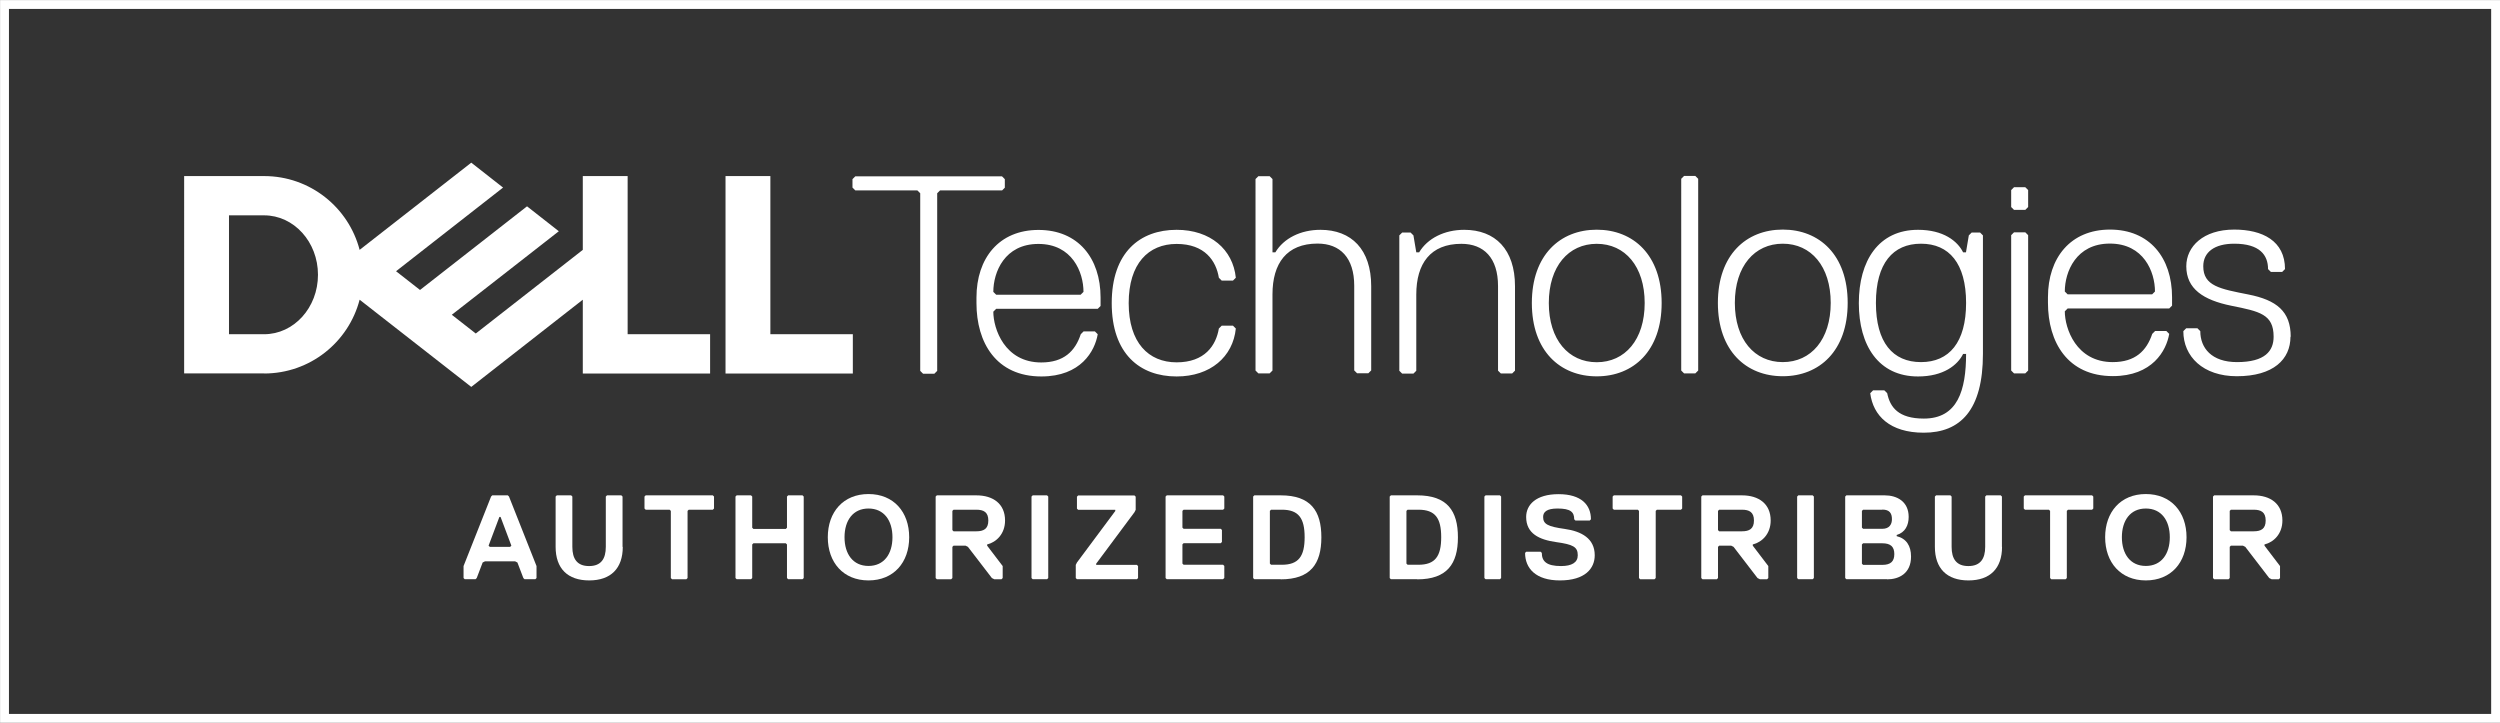
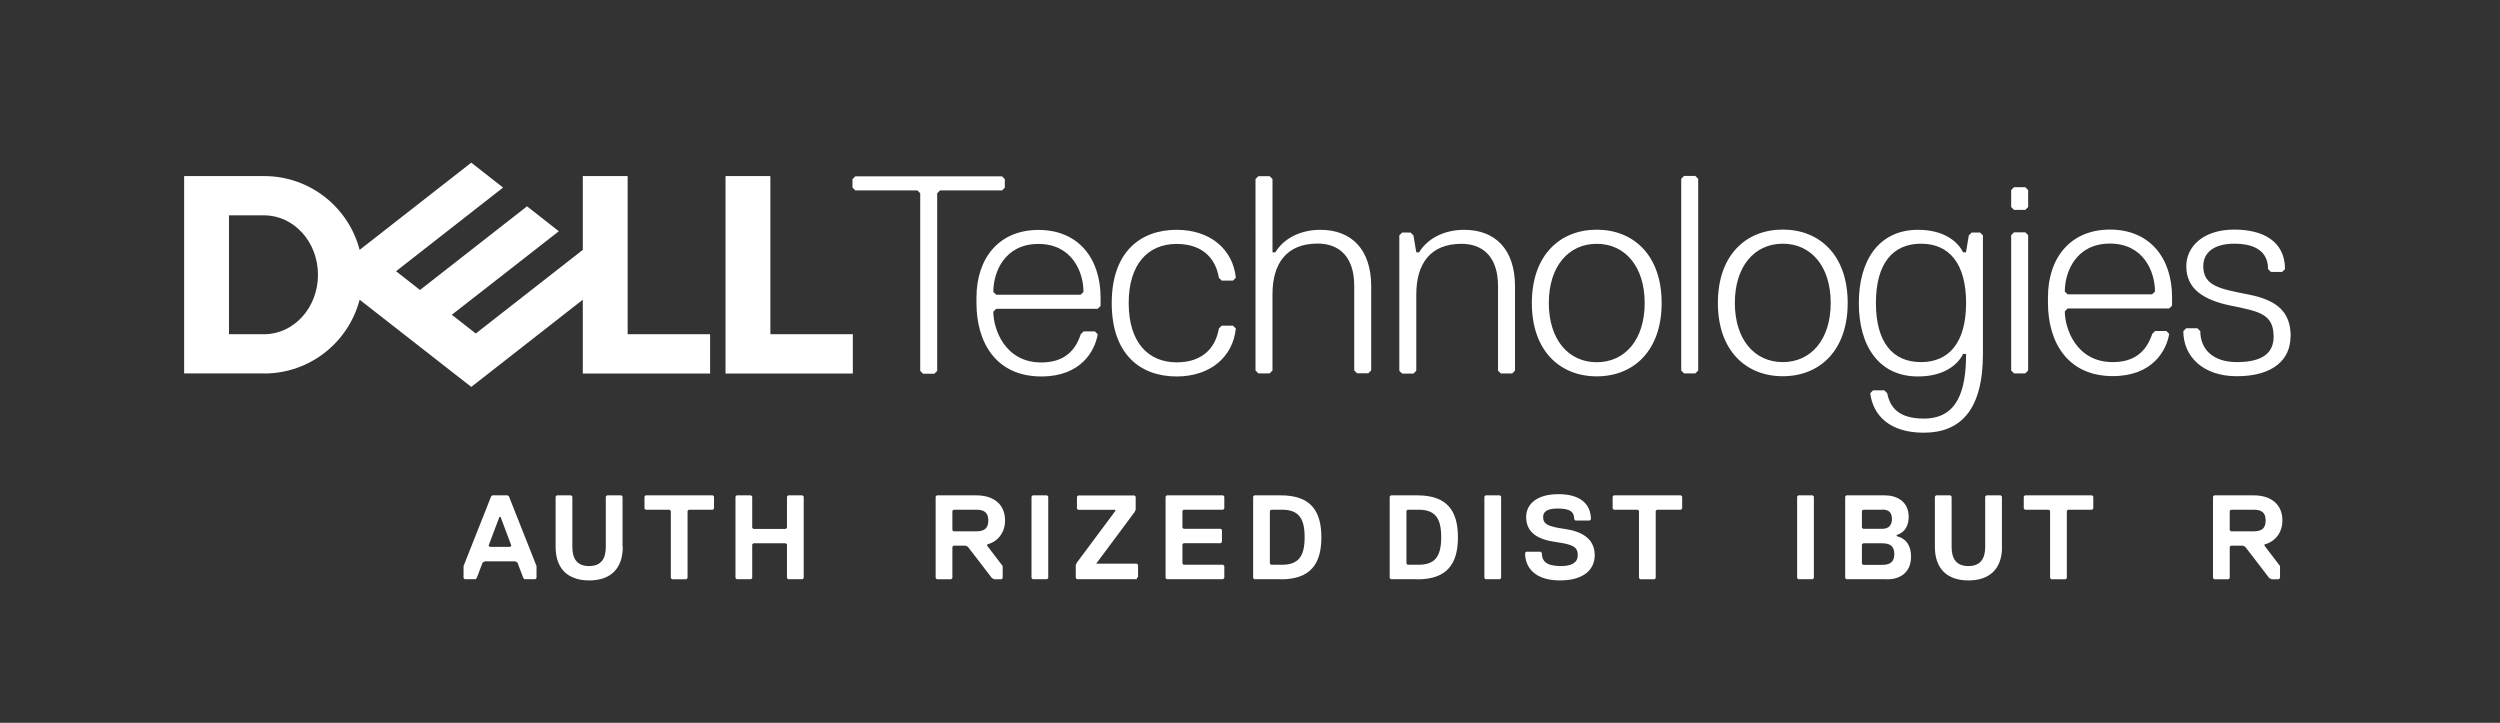
<svg xmlns="http://www.w3.org/2000/svg" id="Layer_2" data-name="Layer 2" viewBox="0 0 210.71 60.92">
  <rect x="0" y="0" width="210.71" height="60.92" fill="#333333" stroke="none" />
  <defs>
    <style>
      .cls-1 {
        fill: #fff;
      }

      .cls-2 {
        fill: none;
        stroke: #fff;
        stroke-miterlimit: 10;
        stroke-width: .75px;
      }
    </style>
  </defs>
  <g id="Layer_1-2" data-name="Layer 1">
    <g>
-       <rect class="cls-2" x=".38" y=".38" width="209.96" height="60.17" />
      <g>
        <path class="cls-1" d="M193.07,28.38c0-2.14-1.19-3.09-3.57-3.56-2.38-.47-3.8-.71-3.8-2.38,0-1.19,.95-1.9,2.61-1.9,2.14,0,2.85,.95,2.85,2.14l.24,.24h.95l.24-.24c0-2.38-1.9-3.33-4.28-3.33-2.61,0-4.04,1.43-4.04,3.09,0,1.9,1.43,2.85,3.8,3.33,2.38,.48,3.56,.71,3.56,2.61,0,1.19-.71,2.14-3.09,2.14-2.14,0-3.09-1.19-3.09-2.61l-.24-.24h-.95l-.24,.24c0,2.14,1.66,3.8,4.51,3.8,3.09,0,4.52-1.43,4.52-3.33m-10.22-2.38l.24-.24v-.71c0-3.33-1.9-5.7-5.23-5.7s-5.23,2.38-5.23,5.7v.47c0,3.33,1.66,6.18,5.47,6.18,3.33,0,4.51-2.14,4.75-3.56l-.24-.24h-.95l-.24,.24c-.48,1.43-1.43,2.38-3.33,2.38-3.09,0-4.04-2.85-4.04-4.28l.24-.24h8.56Zm-1.43-1.19h-7.13l-.24-.24c0-1.66,.95-4.04,3.8-4.04s3.8,2.38,3.8,4.04l-.24,.24Zm-10.46,6.42v-11.41l-.24-.24h-.95l-.24,.24v11.41l.24,.24h.95l.24-.24Zm0-13.78v-1.43l-.24-.24h-.95l-.24,.24v1.43l.24,.24h.95l.24-.24Zm-9.03,13.07c-2.38,0-3.8-1.66-3.8-4.99s1.43-4.99,3.8-4.99,3.8,1.66,3.8,4.99-1.43,4.99-3.8,4.99m3.8-.71c0,3.09-.71,5.47-3.56,5.47-2.14,0-2.85-.95-3.09-2.14l-.24-.24h-.95l-.24,.24c.24,1.9,1.66,3.33,4.51,3.33,3.09,0,4.99-1.9,4.99-6.65v-9.98l-.24-.24h-.71l-.24,.24-.24,1.43h-.24c-.47-.95-1.66-1.9-3.8-1.9-3.33,0-4.99,2.61-4.99,6.18s1.66,6.18,4.99,6.18c2.14,0,3.33-.95,3.8-1.9h.24Zm-15.45-9.27c2.38,0,4.04,1.9,4.04,4.99s-1.66,4.99-4.04,4.99-4.04-1.9-4.04-4.99,1.66-4.99,4.04-4.99m0,11.17c3.09,0,5.47-2.14,5.47-6.18s-2.38-6.18-5.47-6.18-5.47,2.14-5.47,6.18,2.38,6.18,5.47,6.18m-7.13-.47V15.07l-.24-.24h-.95l-.24,.24V31.23l.24,.24h.95l.24-.24Zm-8.55-10.69c2.38,0,4.04,1.9,4.04,4.99s-1.66,4.99-4.04,4.99-4.04-1.9-4.04-4.99,1.66-4.99,4.04-4.99m0,11.17c3.09,0,5.47-2.14,5.47-6.18s-2.38-6.18-5.47-6.18-5.47,2.14-5.47,6.18,2.38,6.18,5.47,6.18m-6.89-.47v-7.13c0-3.09-1.66-4.75-4.28-4.75-1.66,0-3.09,.71-3.8,1.9h-.24l-.24-1.43-.24-.24h-.71l-.24,.24v11.41l.24,.24h.95l.24-.24v-6.42c0-2.61,1.19-4.28,3.8-4.28,1.9,0,3.09,1.19,3.09,3.56v7.13l.24,.24h.95l.24-.24Zm-12.12,0v-7.13c0-3.09-1.66-4.75-4.28-4.75-1.66,0-3.09,.71-3.8,1.9h-.24v-6.18l-.24-.24h-.95l-.24,.24V31.23l.24,.24h.95l.24-.24v-6.42c0-2.61,1.19-4.28,3.8-4.28,1.9,0,3.09,1.19,3.09,3.56v7.13l.24,.24h.95l.24-.24Zm-20.44-5.7c0-3.33,1.66-4.99,4.04-4.99s3.33,1.43,3.56,2.85l.24,.24h.95l.24-.24c-.24-2.38-2.14-4.04-4.99-4.04-3.09,0-5.47,1.9-5.47,6.18s2.38,6.18,5.47,6.18c2.85,0,4.75-1.66,4.99-4.04l-.24-.24h-.95l-.24,.24c-.24,1.43-1.19,2.85-3.56,2.85s-4.04-1.66-4.04-4.99m-2.61,.48l.24-.24v-.71c0-3.33-1.9-5.7-5.23-5.7s-5.23,2.38-5.23,5.7v.47c0,3.33,1.66,6.18,5.47,6.18,3.33,0,4.51-2.14,4.75-3.56l-.24-.24h-.95l-.24,.24c-.47,1.43-1.43,2.38-3.33,2.38-3.09,0-4.04-2.85-4.04-4.28l.24-.24h8.56Zm-1.43-1.19h-7.13l-.24-.24c0-1.66,.95-4.04,3.8-4.04s3.8,2.38,3.8,4.04l-.24,.24Zm-6.4-9.03v-.71l-.24-.24h-12.36l-.24,.24v.71l.24,.24h5.23l.24,.24v14.97l.24,.24h.95l.24-.24v-14.97l.24-.24h5.23l.24-.24Z" />
        <path class="cls-1" d="M71.88,28.17v3.31h-10.73V14.84h3.78v13.33h6.95Zm-49.62,3.31c3.87,0,7.12-2.64,8.05-6.22l9.41,7.35,9.4-7.35v6.22h10.73v-3.31h-6.95V14.84h-3.78v6.22l-9.02,7.05-2.02-1.58,4.32-3.37,4.7-3.67-2.68-2.1-9.02,7.05-2.02-1.58,9.02-7.05-2.68-2.1-9.41,7.35c-.93-3.58-4.18-6.22-8.05-6.22h-6.74V31.47h6.74Zm-2.96-3.31v-10.02h2.96c2.51,0,4.54,2.24,4.54,5.01s-2.03,5.01-4.54,5.01h-2.96Z" />
      </g>
      <g>
        <path class="cls-1" d="M45.12,48.82h-.91l-.1-.1-.5-1.31-.2-.1h-2.53l-.2,.1-.5,1.31-.1,.1h-.91l-.1-.1v-1.01l2.32-5.86,.1-.1h1.31l.1,.1,2.32,5.86v1.01l-.1,.1Zm-2.93-5.25h-.1l-.91,2.42,.1,.1h1.72l.1-.1-.91-2.42Z" />
        <path class="cls-1" d="M52.49,46.09c0,1.82-1.01,2.83-2.83,2.83s-2.83-1.01-2.83-2.83v-4.24l.1-.1h1.21l.1,.1v4.24c0,1.01,.4,1.62,1.41,1.62s1.41-.61,1.41-1.62v-4.24l.1-.1h1.21l.1,.1v4.24Z" />
        <path class="cls-1" d="M60.07,42.96h-2.02l-.1,.1v5.66l-.1,.1h-1.21l-.1-.1v-5.66l-.1-.1h-2.02l-.1-.1v-1.01l.1-.1h5.66l.1,.1v1.01l-.1,.1Z" />
        <path class="cls-1" d="M67.64,48.82h-1.21l-.1-.1v-2.83l-.1-.1h-2.73l-.1,.1v2.83l-.1,.1h-1.21l-.1-.1v-6.87l.1-.1h1.21l.1,.1v2.63l.1,.1h2.73l.1-.1v-2.63l.1-.1h1.21l.1,.1v6.87l-.1,.1Z" />
-         <path class="cls-1" d="M73.2,48.92c-2.12,0-3.43-1.51-3.43-3.64s1.31-3.64,3.43-3.64,3.43,1.51,3.43,3.64-1.31,3.64-3.43,3.64Zm0-6.06c-1.31,0-2.02,1.01-2.02,2.42s.71,2.42,2.02,2.42,2.02-1.01,2.02-2.42-.71-2.42-2.02-2.42Z" />
        <path class="cls-1" d="M83.2,45.89v.1l1.31,1.72v1.01l-.1,.1h-.61l-.2-.1-2.02-2.63-.2-.1h-1.01l-.1,.1v2.63l-.1,.1h-1.21l-.1-.1v-6.87l.1-.1h3.33c1.41,0,2.42,.71,2.42,2.12,0,1.11-.71,1.82-1.51,2.02Zm-.91-2.93h-1.92l-.1,.1v1.62l.1,.1h1.92c.61,0,1.01-.2,1.01-.91s-.4-.91-1.01-.91Z" />
        <path class="cls-1" d="M88.25,48.82h-1.21l-.1-.1v-6.87l.1-.1h1.21l.1,.1v6.87l-.1,.1Z" />
-         <path class="cls-1" d="M95.82,48.82h-5.05l-.1-.1v-1.11l.1-.2,3.23-4.34v-.1h-3.13l-.1-.1v-1.01l.1-.1h4.75l.1,.1v1.11l-.1,.2-3.23,4.34v.1h3.43l.1,.1v1.01l-.1,.1Z" />
+         <path class="cls-1" d="M95.82,48.82h-5.05l-.1-.1v-1.11l.1-.2,3.23-4.34v-.1h-3.13l-.1-.1v-1.01l.1-.1h4.75l.1,.1v1.11l-.1,.2-3.23,4.34h3.43l.1,.1v1.01l-.1,.1Z" />
        <path class="cls-1" d="M103.09,48.82h-4.75l-.1-.1v-6.87l.1-.1h4.75l.1,.1v1.01l-.1,.1h-3.33l-.1,.1v1.41l.1,.1h3.13l.1,.1v1.01l-.1,.1h-3.13l-.1,.1v1.62l.1,.1h3.33l.1,.1v1.01l-.1,.1Z" />
        <path class="cls-1" d="M107.94,48.82h-2.22l-.1-.1v-6.87l.1-.1h2.22c2.53,0,3.43,1.31,3.43,3.54s-.91,3.54-3.43,3.54Zm.1-5.86h-.91l-.1,.1v4.44l.1,.1h.91c1.41,0,1.92-.71,1.92-2.32s-.51-2.32-1.92-2.32Z" />
        <path class="cls-1" d="M119.45,48.82h-2.22l-.1-.1v-6.87l.1-.1h2.22c2.53,0,3.43,1.31,3.43,3.54s-.91,3.54-3.43,3.54Zm.1-5.86h-.91l-.1,.1v4.44l.1,.1h.91c1.41,0,1.92-.71,1.92-2.32s-.5-2.32-1.92-2.32Z" />
        <path class="cls-1" d="M126.42,48.82h-1.21l-.1-.1v-6.87l.1-.1h1.21l.1,.1v6.87l-.1,.1Z" />
        <path class="cls-1" d="M131.47,48.92c-2.02,0-2.93-1.01-2.93-2.32l.1-.1h1.21l.1,.1c0,.71,.4,1.11,1.62,1.11,.91,0,1.41-.3,1.41-.91,0-.71-.4-.91-1.82-1.11s-2.53-.71-2.53-2.12c0-1.01,.81-1.92,2.73-1.92s2.73,.91,2.73,2.12l-.1,.1h-1.21l-.1-.1c0-.61-.3-.91-1.41-.91-.91,0-1.21,.3-1.21,.71,0,.61,.4,.81,1.82,1.01s2.53,.81,2.53,2.22c0,1.11-.81,2.12-2.93,2.12Z" />
        <path class="cls-1" d="M141.67,42.96h-2.02l-.1,.1v5.66l-.1,.1h-1.21l-.1-.1v-5.66l-.1-.1h-2.02l-.1-.1v-1.01l.1-.1h5.66l.1,.1v1.01l-.1,.1Z" />
-         <path class="cls-1" d="M147.73,45.89v.1l1.31,1.72v1.01l-.1,.1h-.61l-.2-.1-2.02-2.63-.2-.1h-1.01l-.1,.1v2.63l-.1,.1h-1.21l-.1-.1v-6.87l.1-.1h3.33c1.41,0,2.42,.71,2.42,2.12,0,1.11-.71,1.82-1.51,2.02Zm-.91-2.93h-1.92l-.1,.1v1.62l.1,.1h1.92c.61,0,1.01-.2,1.01-.91s-.4-.91-1.01-.91Z" />
        <path class="cls-1" d="M152.78,48.82h-1.21l-.1-.1v-6.87l.1-.1h1.21l.1,.1v6.87l-.1,.1Z" />
        <path class="cls-1" d="M159.05,48.82h-3.43l-.1-.1v-6.87l.1-.1h3.23c1.01,0,2.02,.5,2.02,1.82,0,.71-.3,1.31-1.01,1.52v.1c.81,.2,1.21,.81,1.21,1.72,0,1.42-1.01,1.92-2.02,1.92Zm-.4-5.86h-1.62l-.1,.1v1.41l.1,.1h1.62c.61,0,.81-.4,.81-.81,0-.5-.2-.81-.81-.81Zm0,2.83h-1.62l-.1,.1v1.62l.1,.1h1.62c.71,0,1.01-.3,1.01-.91s-.3-.91-1.01-.91Z" />
        <path class="cls-1" d="M168.74,46.09c0,1.82-1.01,2.83-2.83,2.83s-2.83-1.01-2.83-2.83v-4.24l.1-.1h1.21l.1,.1v4.24c0,1.01,.4,1.62,1.41,1.62s1.42-.61,1.42-1.62v-4.24l.1-.1h1.21l.1,.1v4.24Z" />
        <path class="cls-1" d="M176.32,42.96h-2.02l-.1,.1v5.66l-.1,.1h-1.21l-.1-.1v-5.66l-.1-.1h-2.02l-.1-.1v-1.01l.1-.1h5.66l.1,.1v1.01l-.1,.1Z" />
-         <path class="cls-1" d="M180.86,48.92c-2.12,0-3.43-1.51-3.43-3.64s1.31-3.64,3.43-3.64,3.43,1.51,3.43,3.64-1.31,3.64-3.43,3.64Zm0-6.06c-1.31,0-2.02,1.01-2.02,2.42s.71,2.42,2.02,2.42,2.02-1.01,2.02-2.42-.71-2.42-2.02-2.42Z" />
        <path class="cls-1" d="M190.86,45.89v.1l1.31,1.72v1.01l-.1,.1h-.61l-.2-.1-2.02-2.63-.2-.1h-1.01l-.1,.1v2.63l-.1,.1h-1.21l-.1-.1v-6.87l.1-.1h3.33c1.41,0,2.42,.71,2.42,2.12,0,1.11-.71,1.82-1.51,2.02Zm-.91-2.93h-1.92l-.1,.1v1.62l.1,.1h1.92c.61,0,1.01-.2,1.01-.91s-.4-.91-1.01-.91Z" />
      </g>
    </g>
  </g>
</svg>